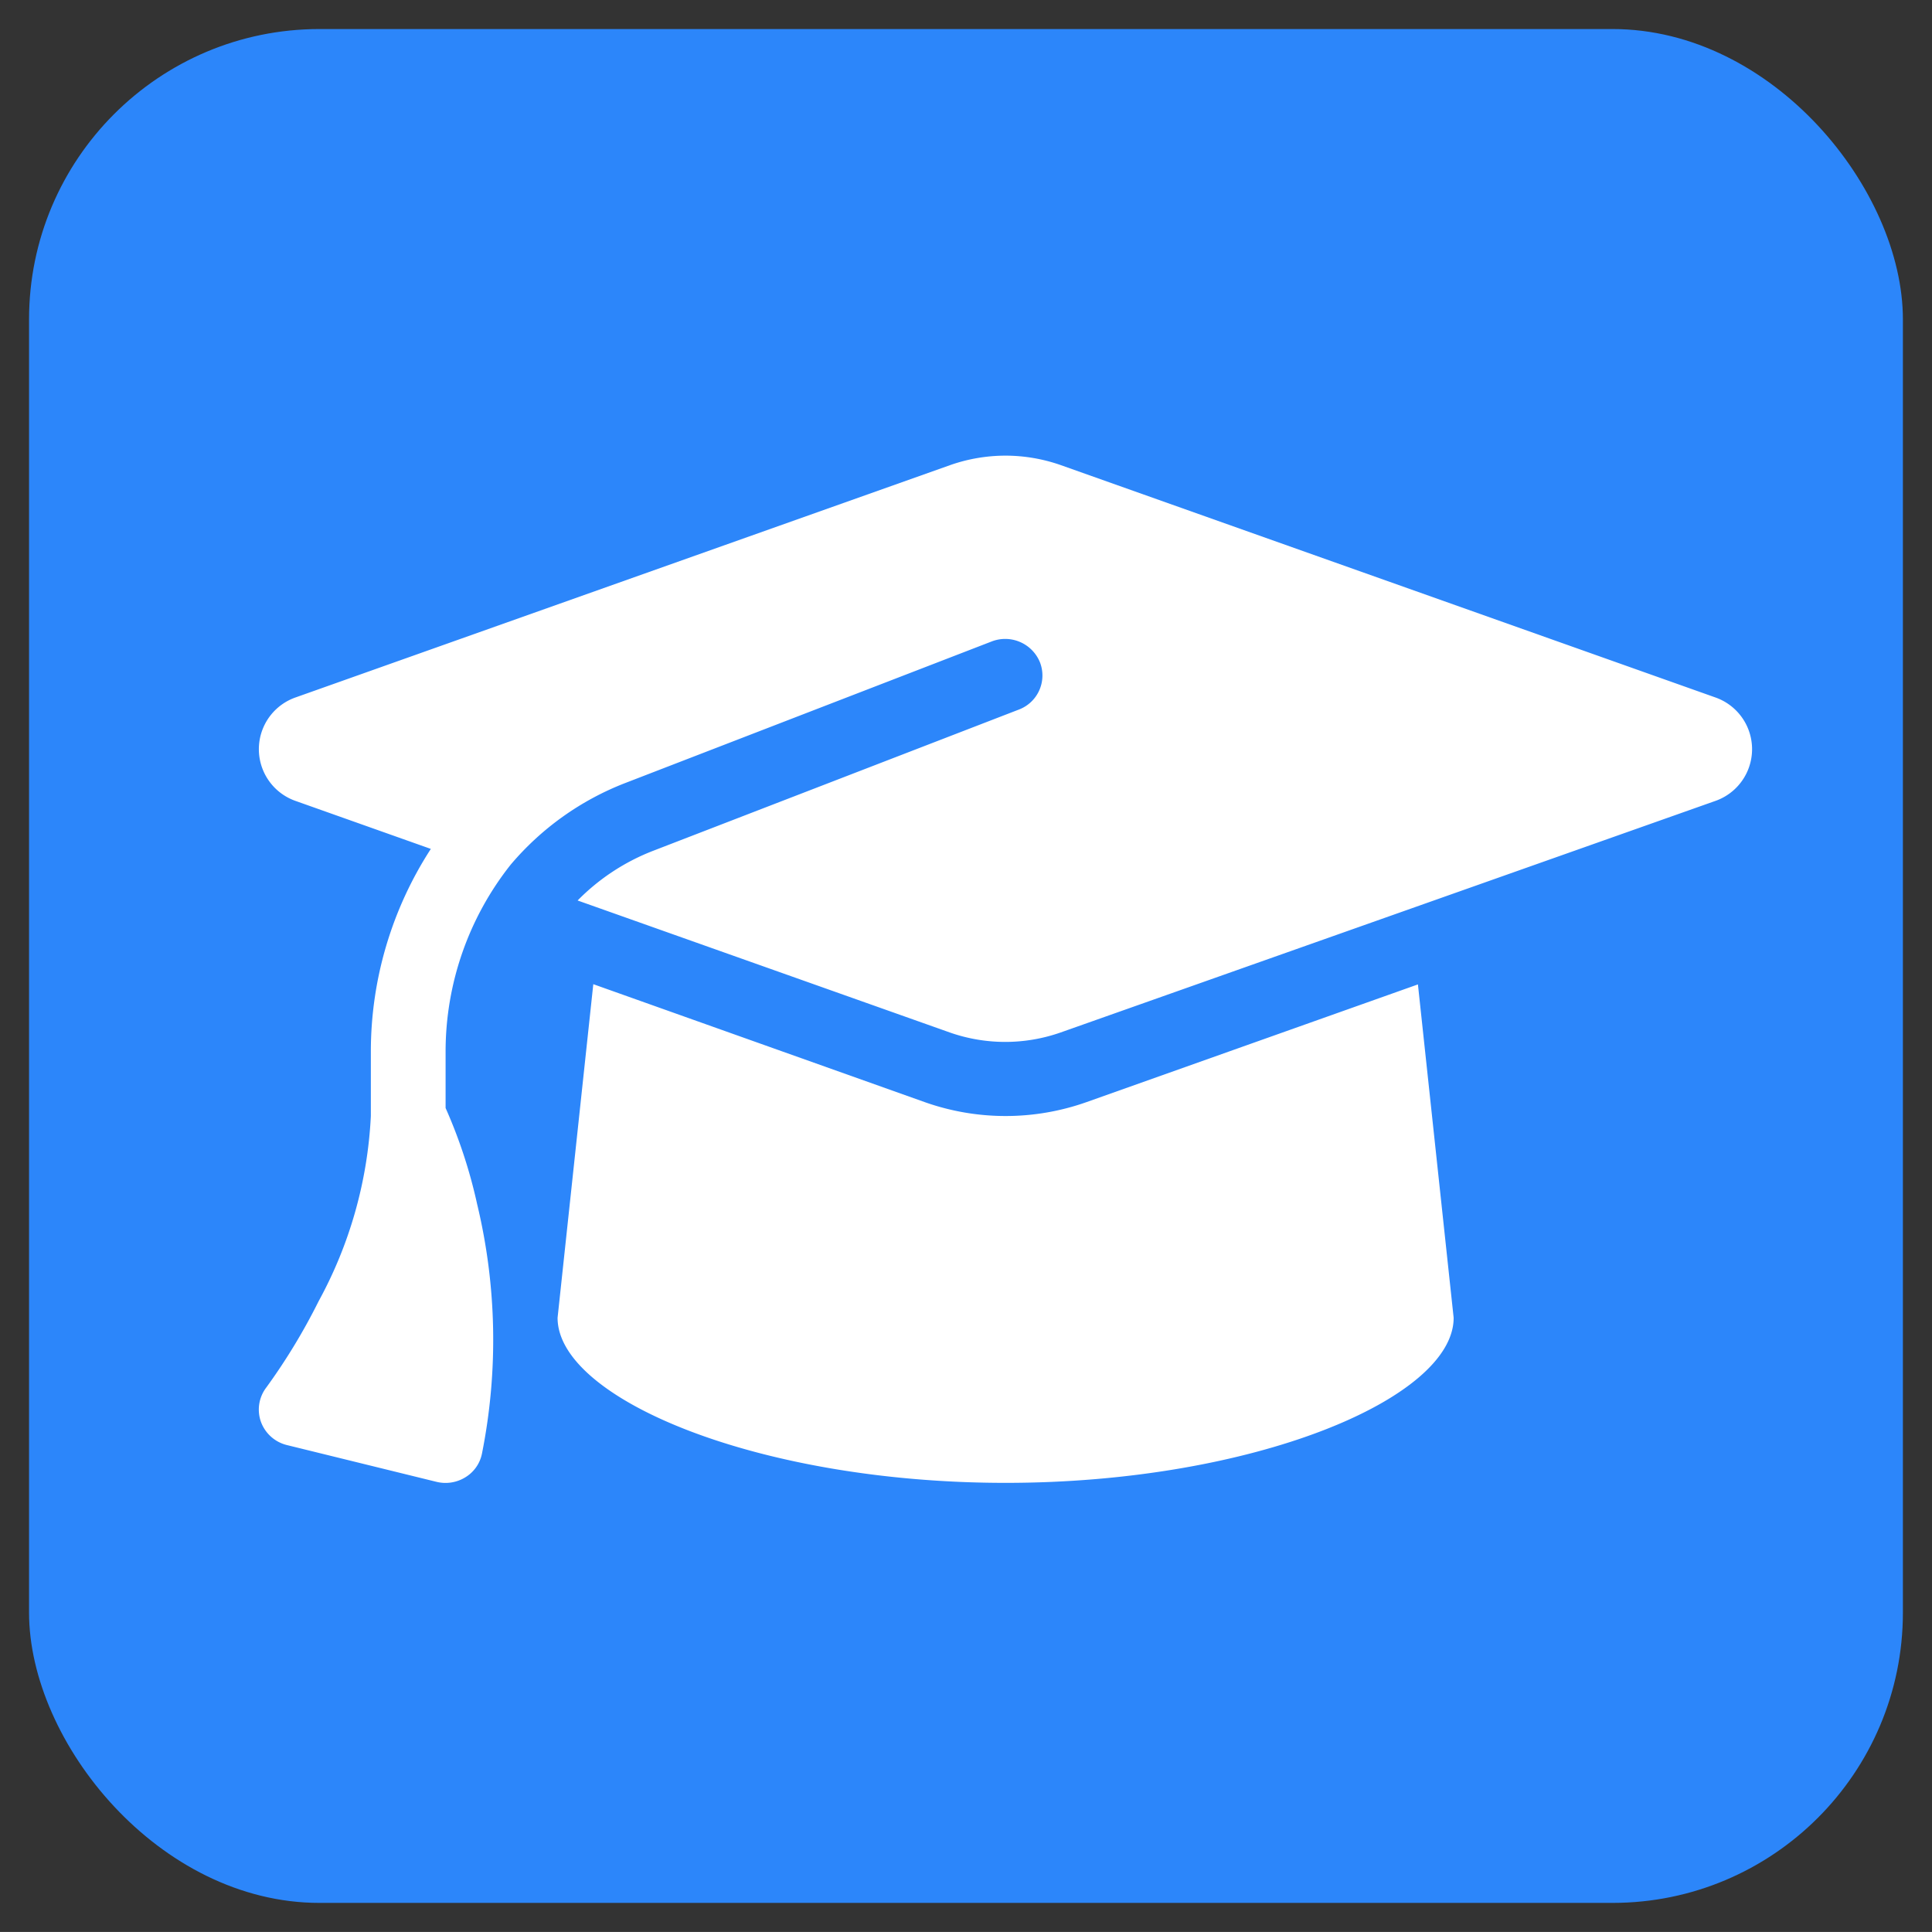
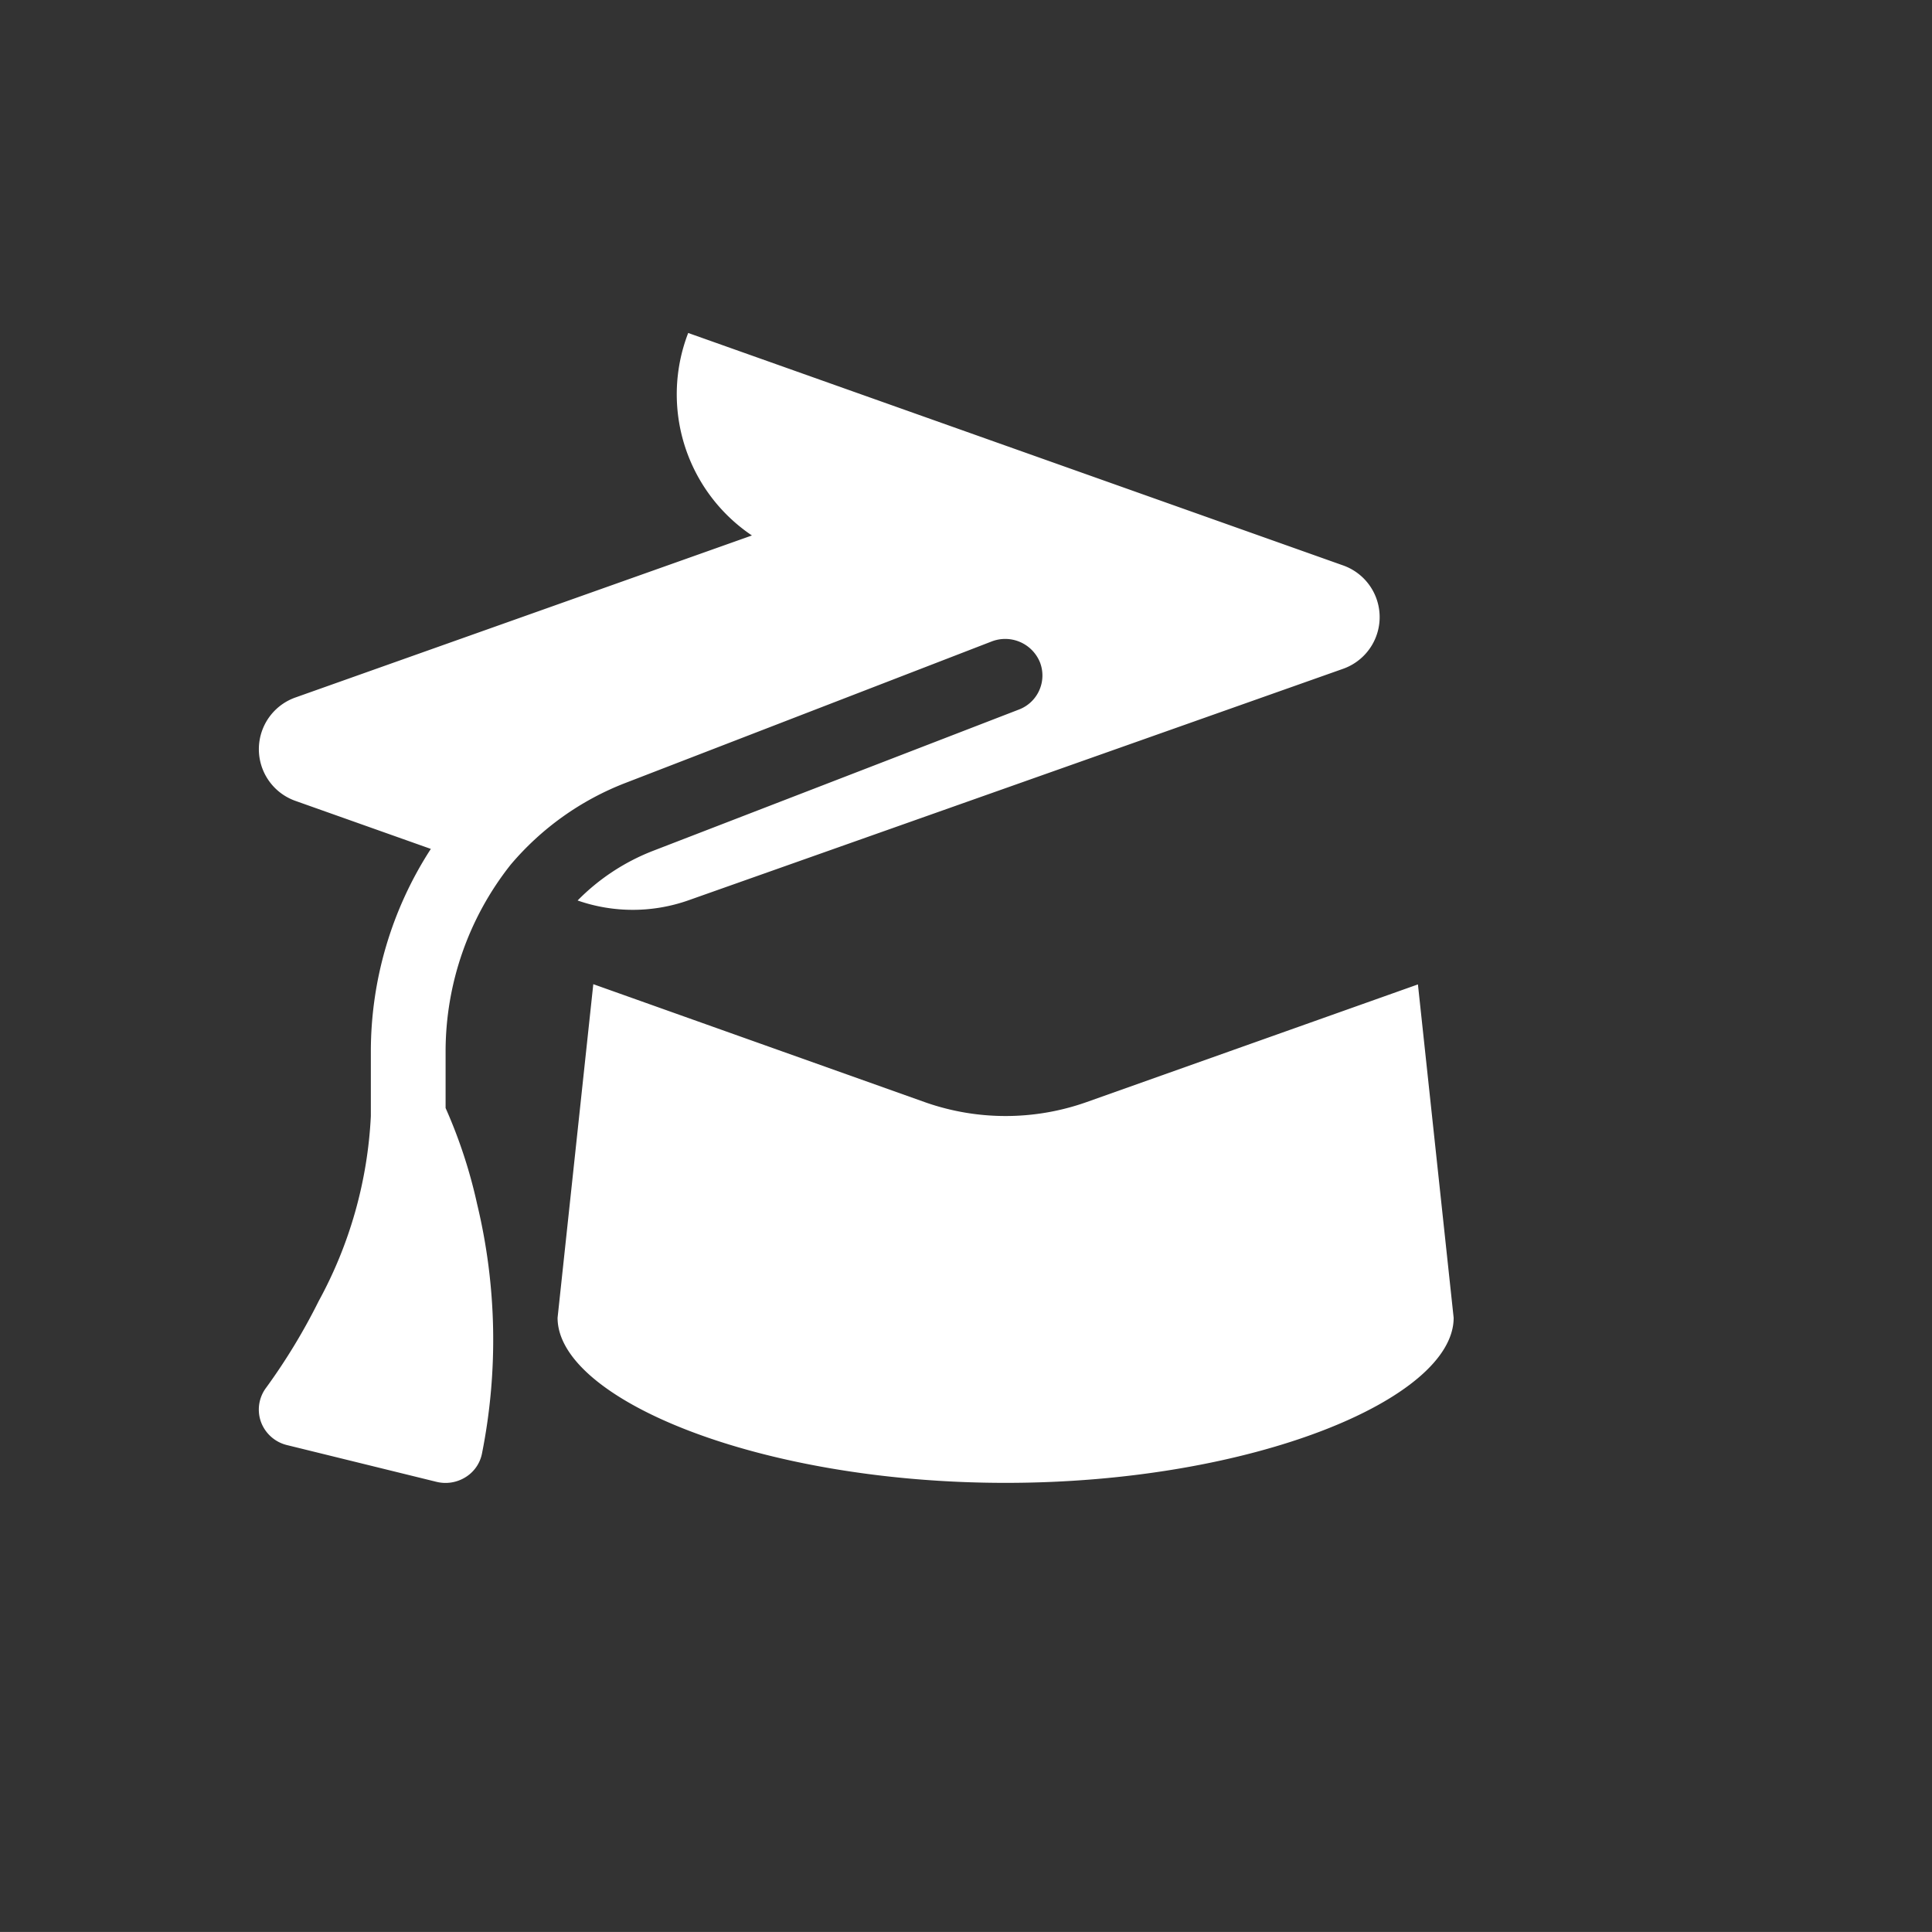
<svg xmlns="http://www.w3.org/2000/svg" width="33.264" height="33.263" viewBox="0 0 33.264 33.263">
  <rect x="0" y="0" width="33.264" height="33.263" fill="#333333" stroke="none" />
  <g id="Group_87653" data-name="Group 87653" transform="translate(20218.98 519.932)">
    <g id="Icon" transform="translate(-20218.48 -519.432)">
-       <rect id="BG" width="32.263" height="32.263" rx="5" fill="#2c86fa" stroke="rgba(0,0,0,0)" stroke-width="1" />
-     </g>
-     <path id="graduation-cap-solid" d="M12.842,32a2.888,2.888,0,0,0-.952.162l-11.27,4a.944.944,0,0,0,0,1.784l2.326.825a6.417,6.417,0,0,0-1.033,3.49V43.37a7.39,7.39,0,0,1-.9,3.19,10.431,10.431,0,0,1-.9,1.484.627.627,0,0,0-.092.592.637.637,0,0,0,.45.4l2.571.632a.65.65,0,0,0,.5-.079.618.618,0,0,0,.285-.411,10.005,10.005,0,0,0-.084-4.291A8.622,8.622,0,0,0,3.2,43.232v-.971A5.184,5.184,0,0,1,4.32,39.043,4.9,4.9,0,0,1,6.3,37.634L12.6,35.2a.646.646,0,0,1,.832.355.627.627,0,0,1-.362.817L6.767,38.806a3.693,3.693,0,0,0-1.294.853l6.412,2.274a2.882,2.882,0,0,0,1.9,0l11.274-3.987a.944.944,0,0,0,0-1.784l-11.27-4A2.888,2.888,0,0,0,12.842,32ZM5.128,46.844c0,1.394,3.455,2.842,7.714,2.842s7.714-1.449,7.714-2.842l-.615-5.74-5.713,2.029a4.174,4.174,0,0,1-2.772,0L5.743,41.1Z" transform="translate(-20214.508 -544.087)" fill="#fff" />
+       </g>
+     <path id="graduation-cap-solid" d="M12.842,32a2.888,2.888,0,0,0-.952.162l-11.27,4a.944.944,0,0,0,0,1.784l2.326.825a6.417,6.417,0,0,0-1.033,3.49V43.37a7.39,7.39,0,0,1-.9,3.19,10.431,10.431,0,0,1-.9,1.484.627.627,0,0,0-.092.592.637.637,0,0,0,.45.4l2.571.632a.65.65,0,0,0,.5-.079.618.618,0,0,0,.285-.411,10.005,10.005,0,0,0-.084-4.291A8.622,8.622,0,0,0,3.2,43.232v-.971A5.184,5.184,0,0,1,4.32,39.043,4.9,4.9,0,0,1,6.3,37.634L12.6,35.2a.646.646,0,0,1,.832.355.627.627,0,0,1-.362.817L6.767,38.806a3.693,3.693,0,0,0-1.294.853a2.882,2.882,0,0,0,1.9,0l11.274-3.987a.944.944,0,0,0,0-1.784l-11.27-4A2.888,2.888,0,0,0,12.842,32ZM5.128,46.844c0,1.394,3.455,2.842,7.714,2.842s7.714-1.449,7.714-2.842l-.615-5.74-5.713,2.029a4.174,4.174,0,0,1-2.772,0L5.743,41.1Z" transform="translate(-20214.508 -544.087)" fill="#fff" />
  </g>
</svg>